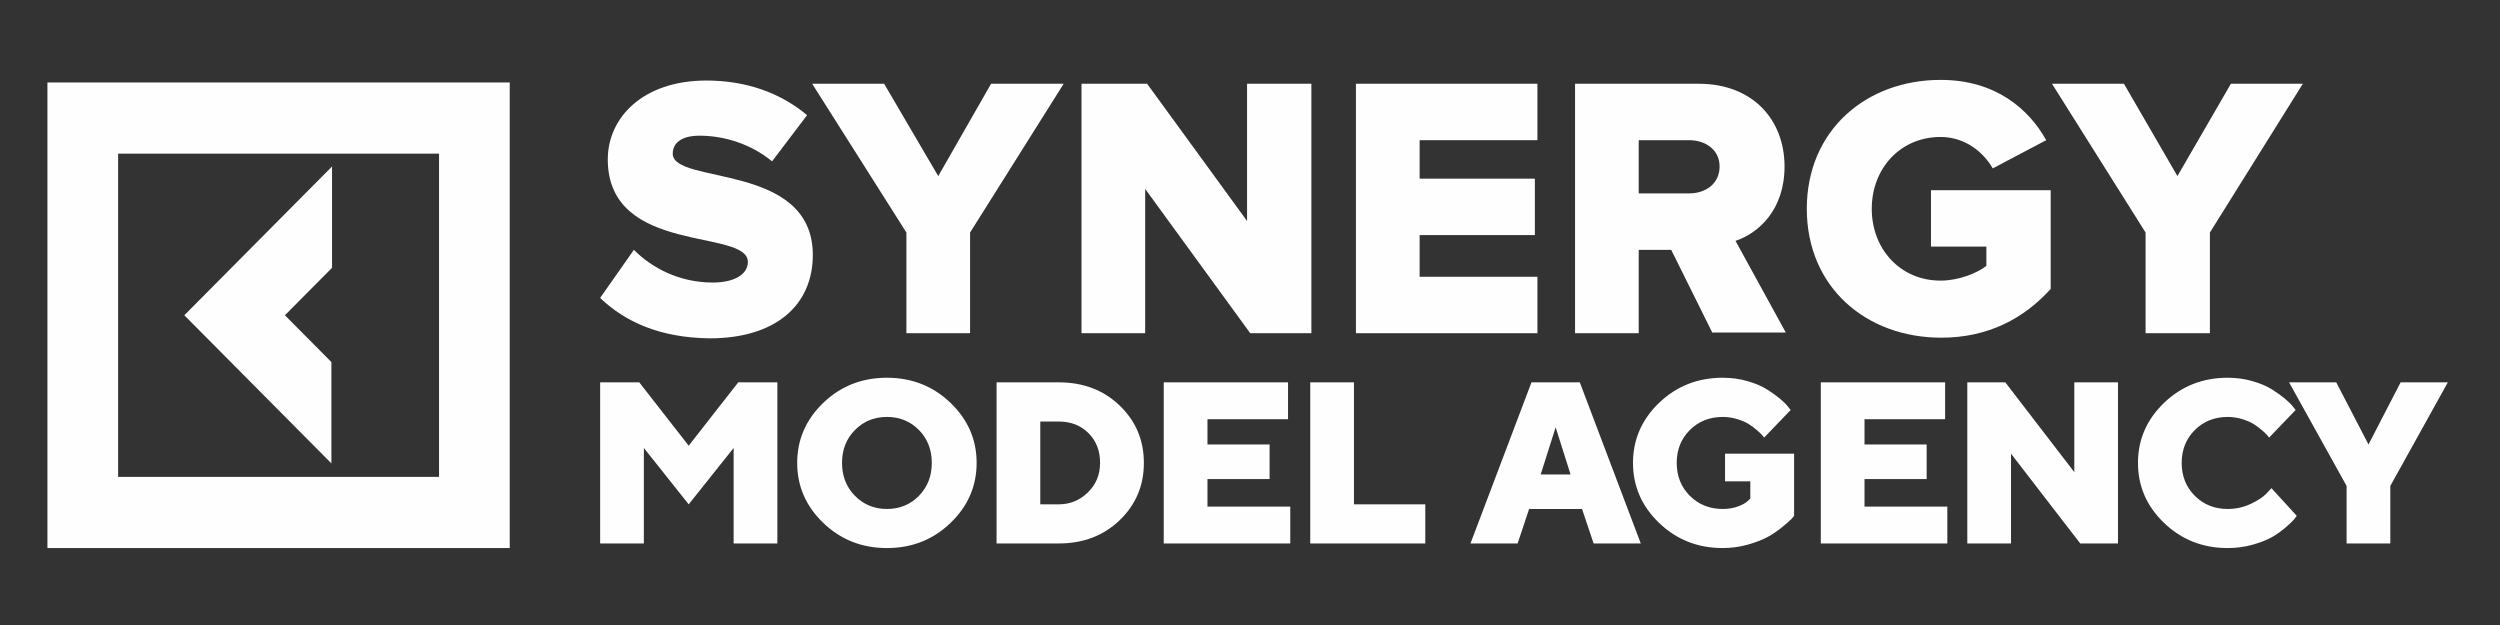
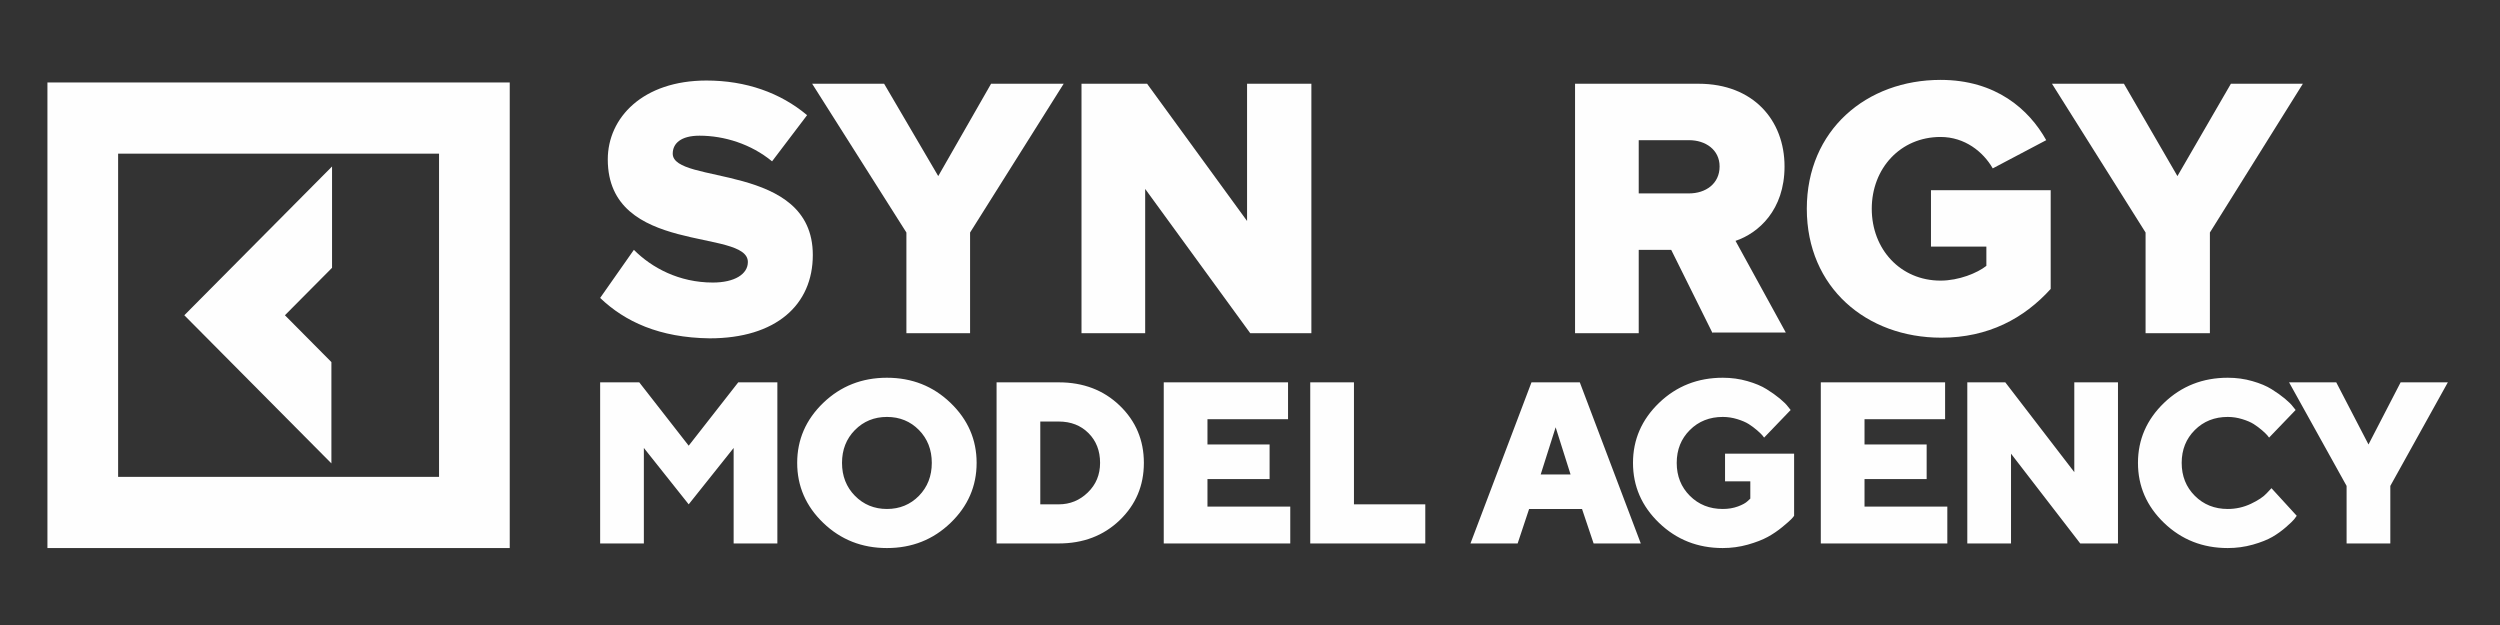
<svg xmlns="http://www.w3.org/2000/svg" xml:space="preserve" width="60mm" height="15mm" style="shape-rendering:geometricPrecision; text-rendering:geometricPrecision; image-rendering:optimizeQuality; fill-rule:evenodd; clip-rule:evenodd" viewBox="0 0 6000 1500">
  <rect x="0" y="0" width="6000" height="1500" fill="#333333" stroke="none" />
  <defs>
    <style type="text/css">  .fil0 {fill:#FEFEFE;fill-rule:nonzero}  </style>
  </defs>
  <g id="Слой_x0020_1">  </g>
  <g id="Слой_x0020_1_0">
    <g id="_2098863745552">
      <path class="fil0" d="M1440.34 715.05l80.98 -115.44c42.8,43.09 108.52,78.5 189.5,78.5 51.97,0 84.07,-20.01 84.07,-49.26 0,-81.57 -336.22,-15.38 -336.22,-246.25 0,-100.04 84.05,-189.32 236.88,-189.32 94.75,0 177.28,29.25 241.46,83.12l-84.05 110.81c-50.44,-41.55 -114.62,-61.56 -174.23,-61.56 -44.31,0 -64.18,18.47 -64.18,43.1 0,75.41 336.21,20 336.21,243.17 0,120.05 -88.64,200.09 -247.57,200.09 -120.74,-1.54 -203.26,-40.02 -262.85,-96.96z" />
      <polygon class="fil0" points="2175.36,799.71 2175.36,558.07 1949.18,200.99 2121.88,200.99 2251.77,422.62 2378.61,200.99 2552.83,200.99 2328.19,558.07 2328.19,799.71 " />
      <polygon class="fil0" points="3000.59,799.71 2748.42,453.4 2748.42,799.71 2595.6,799.71 2595.6,200.99 2753.02,200.99 2992.95,530.35 2992.95,200.99 3147.3,200.99 3147.3,799.71 " />
-       <polygon class="fil0" points="3254.25,799.72 3254.25,201 3689.8,201 3689.8,336.44 3407.1,336.44 3407.1,428.79 3683.69,428.79 3683.69,564.22 3407.1,564.22 3407.1,664.27 3689.8,664.27 3689.8,799.72 " />
      <path class="fil0" d="M4110.23 799.71l-99.35 -200.09 -77.95 0 0 200.09 -152.82 0 0 -598.72 296.46 0c131.45,0 206.32,87.72 206.32,198.54 0,104.67 -62.67,160.07 -117.66,178.54l120.73 220.09 -175.73 0 0 1.55zm16.8 -400.18c0,-40.01 -33.6,-63.09 -73.34,-63.09l-120.76 0 0 127.74 120.76 0c39.74,0 73.34,-23.09 73.34,-64.65z" />
      <path class="fil0" d="M4336.34 501.09c0,-189.3 143.64,-309.35 320.94,-309.35 132.93,0 212.41,70.79 253.66,144.67l-128.35 67.72c-22.94,-40.02 -67.26,-75.41 -125.31,-75.41 -96.31,0 -165.07,75.41 -165.07,172.37 0,96.97 68.76,172.39 165.07,172.39 44.32,0 88.64,-18.47 110.01,-35.4l0 -46.18 -132.95 0 0 -135.44 287.31 0 0 237.03c-64.19,70.8 -149.78,116.96 -262.86,116.96 -178.81,0 -322.45,-120.04 -322.45,-309.36z" />
      <polygon class="fil0" points="5149.38,799.71 5149.38,558.07 4924.75,200.99 5097.41,200.99 5225.82,422.62 5354.17,200.99 5526.86,200.99 5303.74,558.07 5303.74,799.71 " />
      <polygon class="fil0" points="795.36,1112.15 795.36,868.97 683.8,756.62 796.9,642.73 796.9,399.54 442.35,756.62 " />
      <path class="fil0" d="M113.84 1315.32l1109.51 0 0 -1117.4 -1109.51 0 0 1117.4zm939.86 -170.84l-770.22 0 0 -775.72 770.22 0 0 775.72z" />
      <path class="fil0" d="M1652.86 1210.4l-107.6 -135.3 0 229.18 -104.92 0 0 -386.66 93.88 0 118.64 152.05 118.92 -152.05 93.88 0 0 386.66 -104.93 0 0 -229.18 -107.87 135.3zm399 -178.37c-20.71,20.98 -31.02,47.3 -31.02,78.87 0,31.67 10.31,57.99 31.02,79.07 20.71,20.98 46.3,31.57 76.86,31.57 30.55,0 56.14,-10.59 76.76,-31.57 20.52,-21.08 30.83,-47.4 30.83,-79.07 0,-31.57 -10.31,-57.89 -30.83,-78.87 -20.62,-20.9 -46.21,-31.39 -76.76,-31.39 -30.56,0 -56.15,10.49 -76.86,31.39zm229.37 -65.17c41.78,40.13 62.67,88.18 62.67,144.04 0,55.96 -20.89,104.01 -62.67,144.14 -41.79,40.22 -92.69,60.28 -152.61,60.28 -60.01,0 -110.81,-20.06 -152.69,-60.28 -41.79,-40.13 -62.68,-88.18 -62.68,-144.14 0,-55.86 20.89,-103.91 62.68,-144.13 41.88,-40.13 92.68,-60.19 152.69,-60.19 59.92,0 110.82,20.06 152.61,60.28zm110.54 -49.24l149.2 0c58.9,0 107.68,18.59 146.34,55.78 38.66,37.27 57.98,83.11 57.98,137.5 0,54.49 -19.32,100.33 -58.07,137.6 -38.75,37.19 -87.53,55.78 -146.25,55.78l-149.2 0 0 -386.66zm149.2 94.06l-44.28 0 0 198.72 44.28 0c26.96,0 50.25,-9.48 69.76,-28.44 19.61,-18.96 29.46,-42.62 29.46,-71.06 0,-29.08 -9.3,-52.92 -27.8,-71.42 -18.5,-18.5 -42.34,-27.8 -71.42,-27.8zm356.93 204.15l198.72 0 0 88.45 -303.64 0 0 -386.66 298.3 0 0 88.45 -193.38 0 0 60.65 149.11 0 0 83.02 -149.11 0 0 66.09zm522.8 88.45l-276.12 0 0 -386.66 104.92 0 0 292.78 171.2 0 0 93.88zm348.65 -165.58l-35.8 -113.21 -35.89 113.21 71.69 0zm27.52 82.84l-127.01 0 -27.52 82.74 -113.21 0 146.44 -386.66 115.97 0 146.34 386.66 -113.21 0 -27.8 -82.74zm337.8 93.78c-60.01,0 -110.91,-20.06 -152.79,-60.28 -41.79,-40.13 -62.68,-88.18 -62.68,-144.14 0,-55.86 20.89,-103.91 62.68,-144.13 41.88,-40.13 92.78,-60.19 152.79,-60.19 20.7,0 40.4,2.66 59.08,8.09 18.69,5.34 34.06,11.79 46.21,19.43 12.15,7.54 22.73,15.09 31.84,22.64 9.02,7.54 15.56,13.99 19.52,19.42l6.26 7.82 -63.7 66.27c-1.1,-1.38 -2.48,-3.22 -4.32,-5.52 -1.75,-2.21 -5.89,-6.17 -12.33,-11.88 -6.54,-5.61 -13.26,-10.67 -20.25,-15.09 -7,-4.42 -16.2,-8.38 -27.62,-11.87 -11.41,-3.5 -23.01,-5.25 -34.69,-5.25 -31.67,0 -57.99,10.49 -78.98,31.39 -21.07,20.98 -31.56,47.3 -31.56,78.87 0,31.67 10.49,57.99 31.56,79.07 20.99,20.98 47.31,31.57 78.98,31.57 13.34,0 25.4,-2.03 36.44,-6.08 10.96,-4.05 18.69,-8.37 23.2,-12.79l6.44 -5.98 0 -41.51 -60.65 0 0 -66.37 165.76 0 0 149.11c-1.38,2.21 -3.87,4.97 -7.27,8.56 -3.41,3.5 -10.49,9.66 -21.26,18.59 -10.77,8.84 -22.37,16.75 -34.79,23.56 -12.43,6.81 -28.35,12.98 -47.77,18.5 -19.42,5.43 -39.4,8.19 -60.1,8.19zm340.18 -99.49l198.72 0 0 88.45 -303.64 0 0 -386.66 298.3 0 0 88.45 -193.38 0 0 60.65 149.11 0 0 83.02 -149.11 0 0 66.09zm503.47 -298.21l104.83 0 0 386.66 -90.56 0 -166.14 -215.47 0 215.47 -104.92 0 0 -386.66 91.21 0 165.58 215.47 0 -215.47zm289.29 114.41c-21.07,20.98 -31.56,47.3 -31.56,78.87 0,31.67 10.49,57.99 31.56,79.07 20.99,20.98 47.31,31.57 78.98,31.57 19.6,0 38.1,-4.15 55.59,-12.43 17.39,-8.28 30,-16.66 37.73,-25.13l11.6 -12.33 60.66 66.27c-1.48,2.21 -3.59,4.97 -6.36,8.56 -2.76,3.5 -9.29,9.66 -19.42,18.59 -10.12,8.84 -21.07,16.75 -32.85,23.56 -11.79,6.81 -27.34,12.98 -46.67,18.5 -19.33,5.43 -39.39,8.19 -60.28,8.19 -60.01,0 -110.91,-20.06 -152.79,-60.28 -41.79,-40.13 -62.68,-88.18 -62.68,-144.14 0,-55.86 20.89,-103.91 62.68,-144.13 41.88,-40.13 92.78,-60.19 152.79,-60.19 20.7,0 40.4,2.66 59.08,8.09 18.69,5.34 34.06,11.79 46.21,19.43 12.15,7.54 22.73,15.09 31.84,22.64 9.02,7.54 15.56,13.99 19.52,19.42l6.26 7.82 -63.7 66.27c-1.1,-1.38 -2.48,-3.22 -4.32,-5.52 -1.75,-2.21 -5.89,-6.17 -12.33,-11.88 -6.54,-5.61 -13.26,-10.67 -20.25,-15.09 -7,-4.42 -16.2,-8.38 -27.62,-11.87 -11.41,-3.5 -23.01,-5.25 -34.69,-5.25 -31.67,0 -57.99,10.49 -78.98,31.39zm493.9 -114.41l113.31 0 -138.06 248.6 0 138.06 -104.93 0 0 -138.06 -138.06 -248.6 113.21 0 77.4 149.1 77.13 -149.1z" />
    </g>
  </g>
</svg>